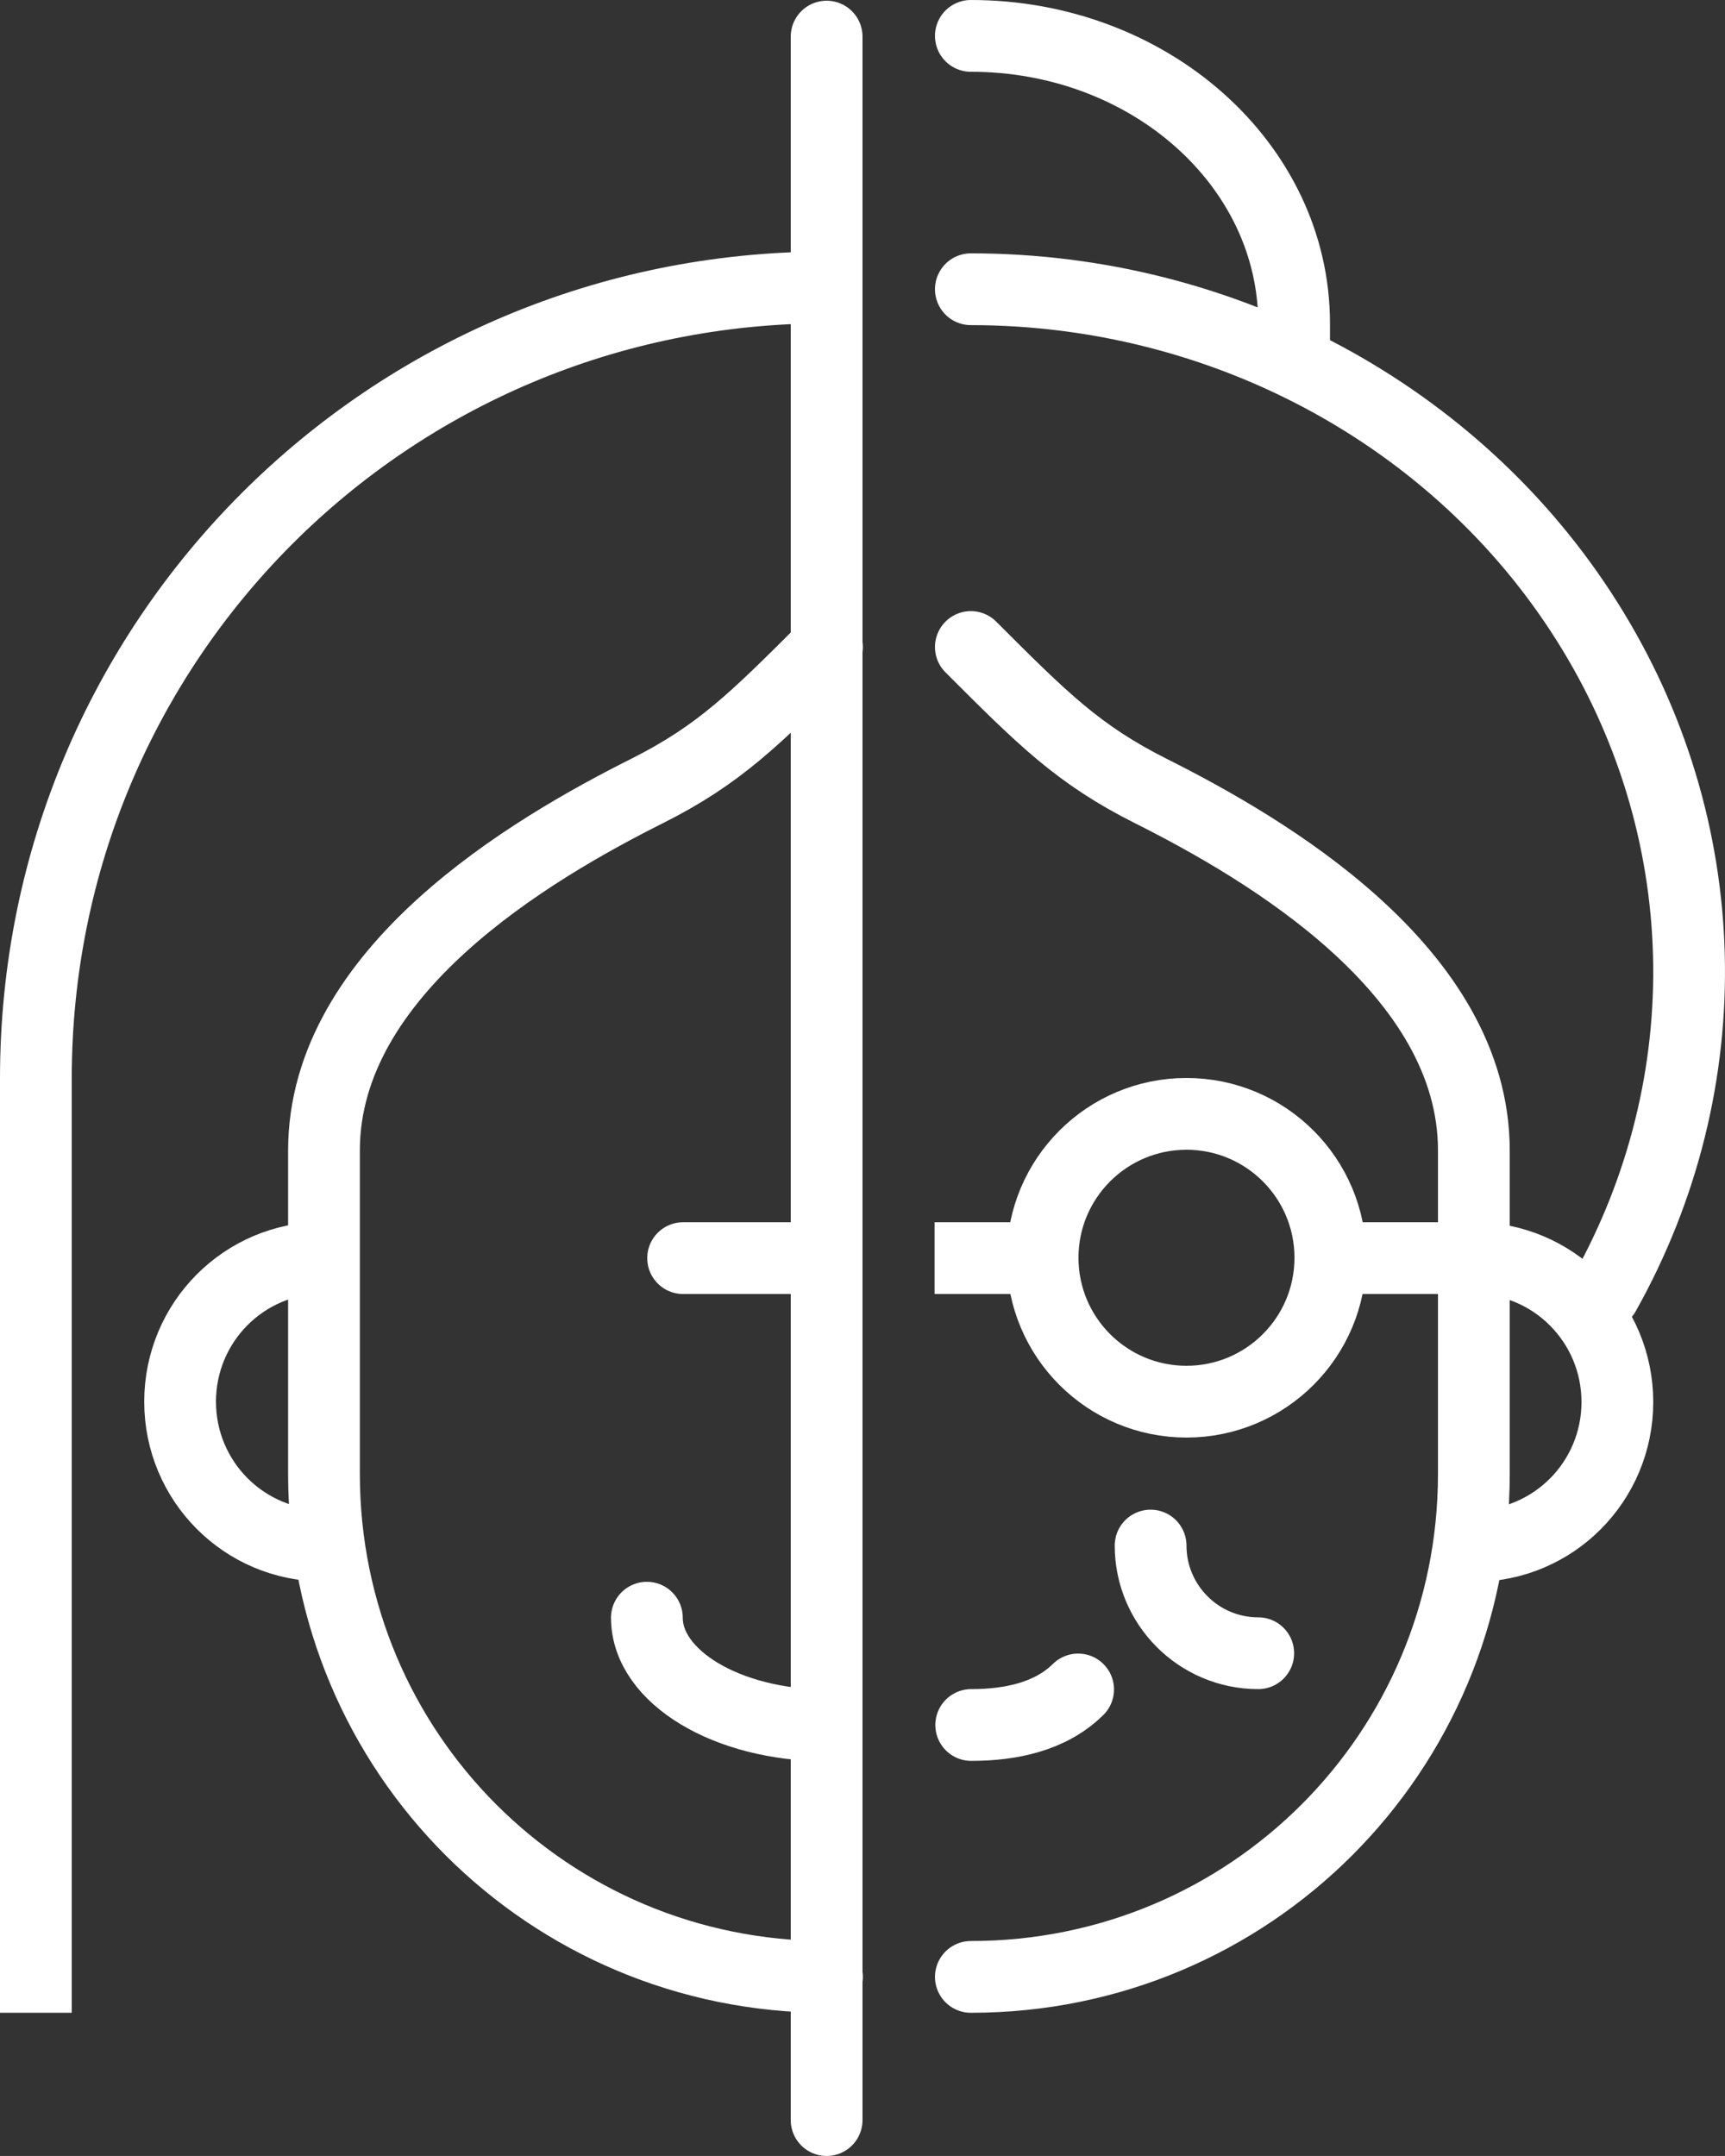
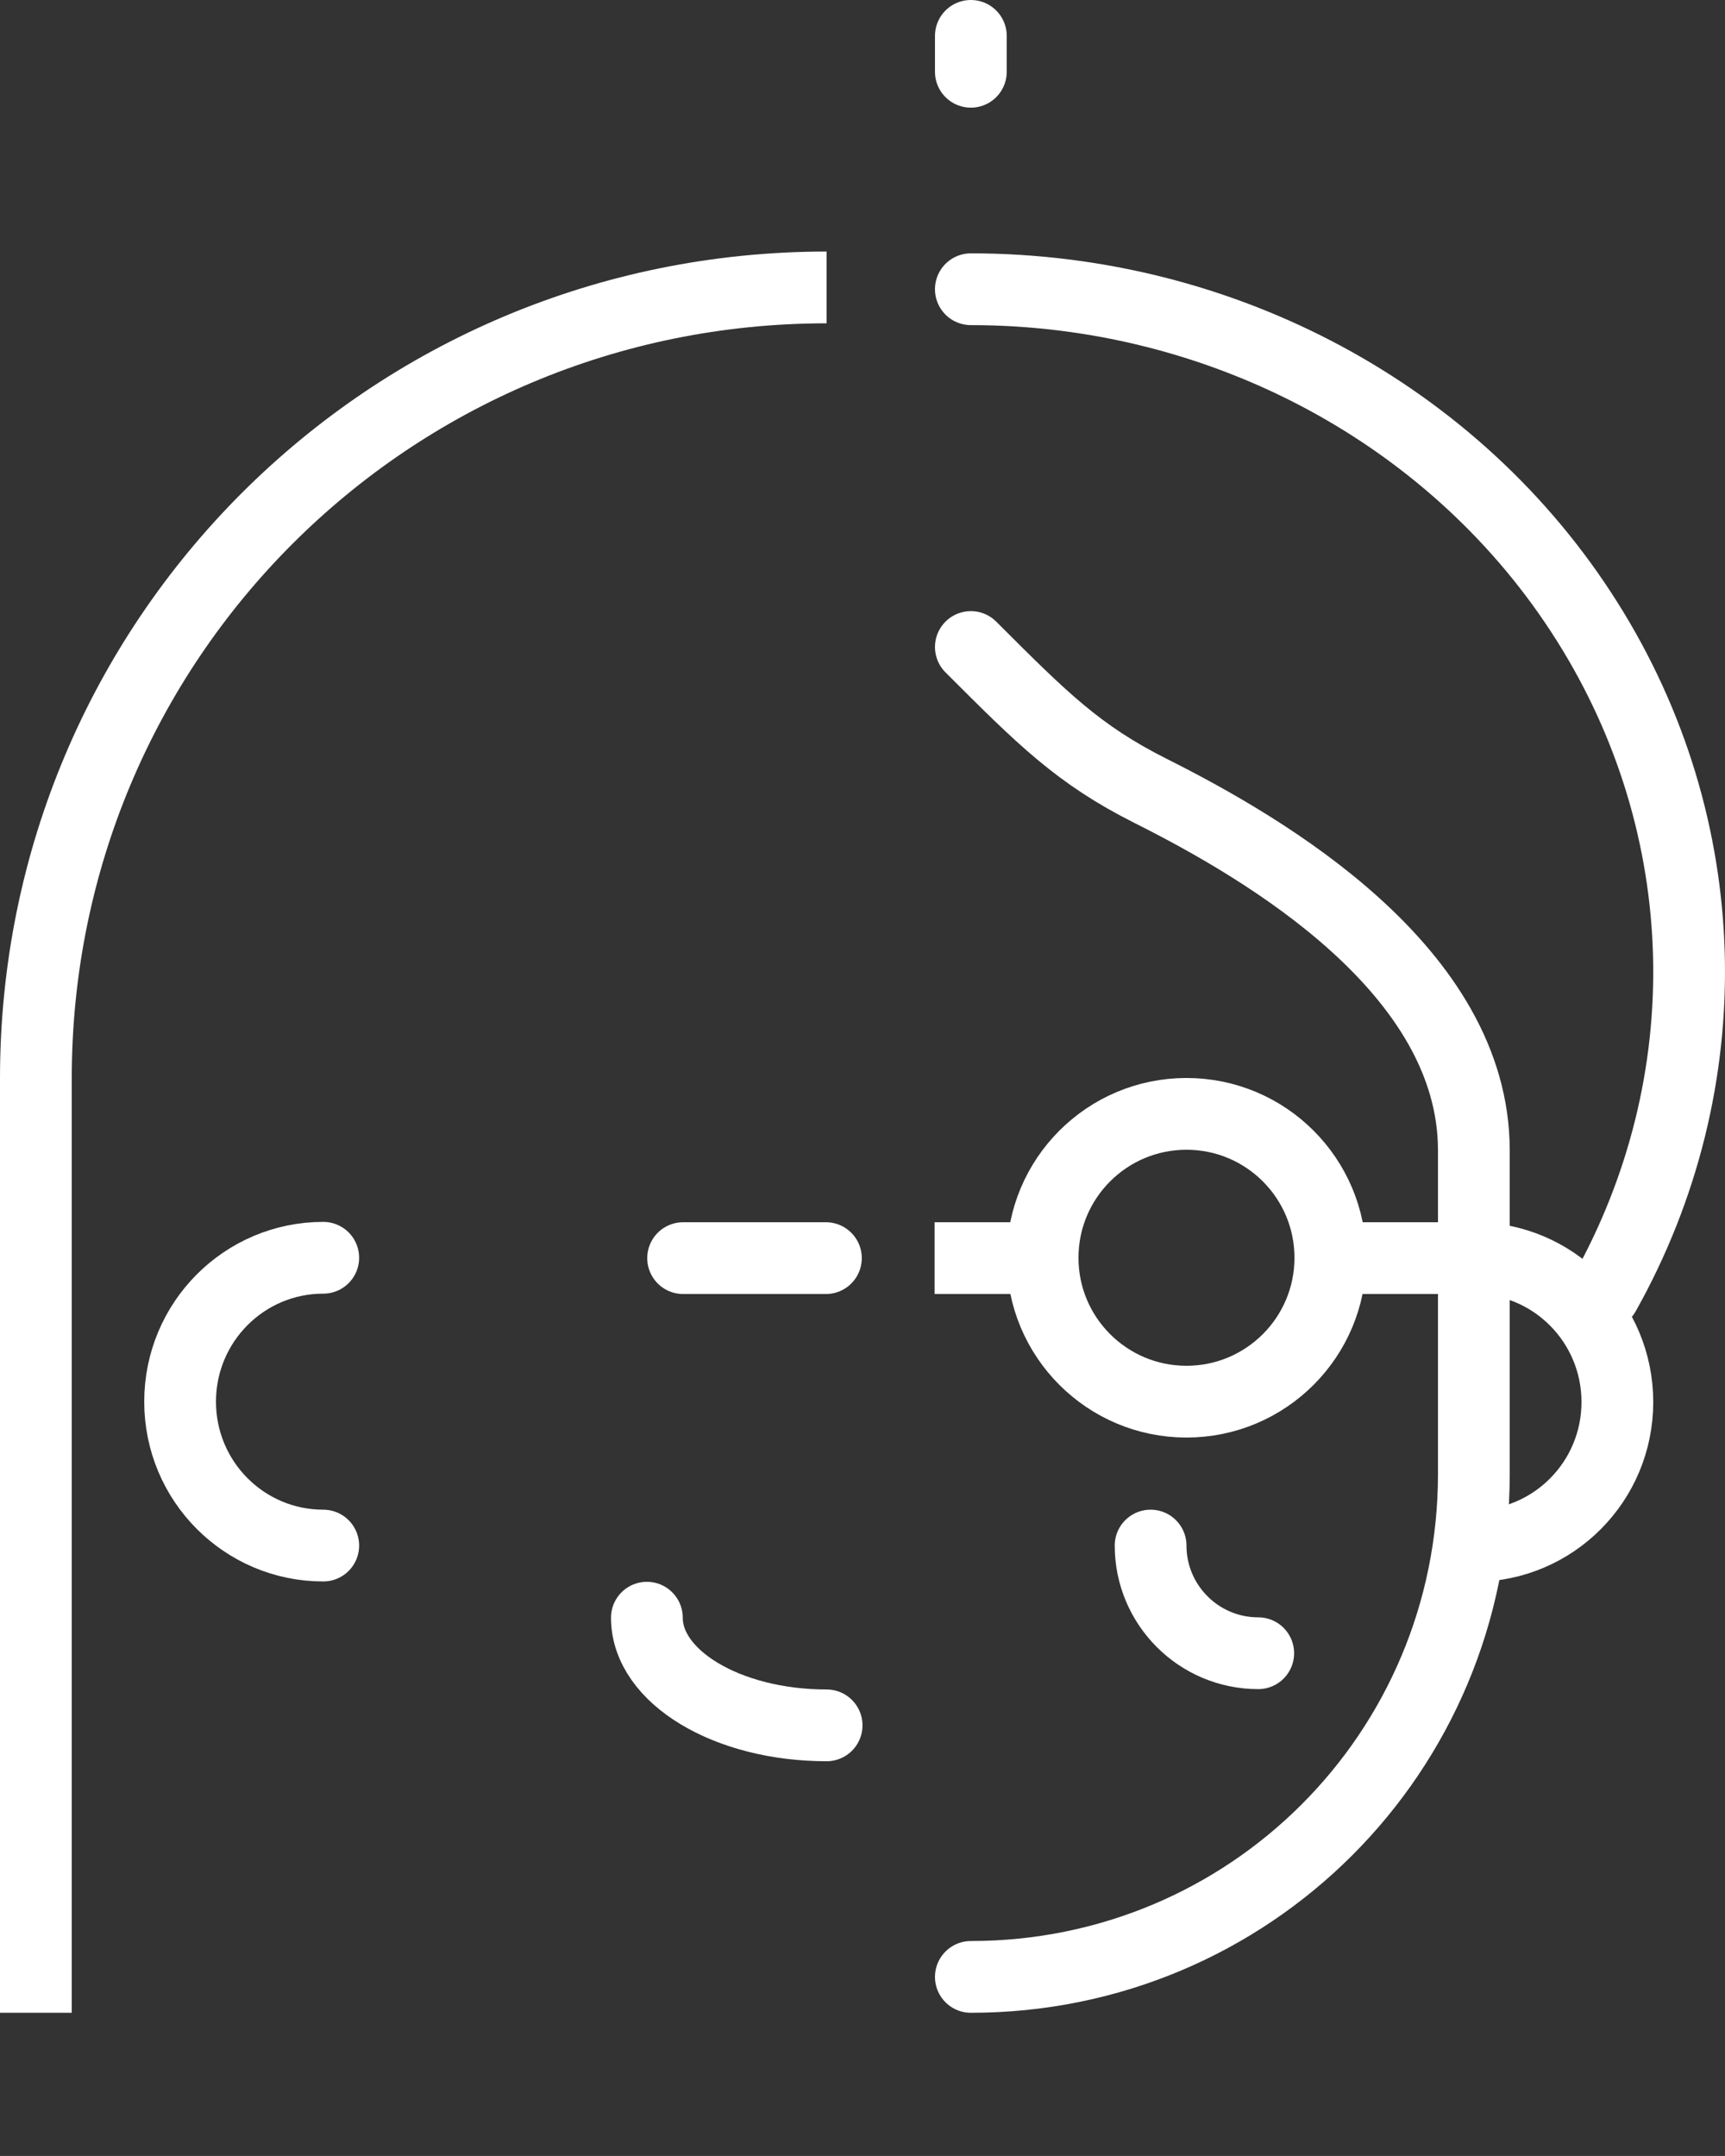
<svg xmlns="http://www.w3.org/2000/svg" id="svg8" width="48.08" height="60.08" viewBox="0 0 48.08 60.08">
  <rect x="0" y="0" width="48.08" height="60.08" fill="#333333" stroke="none" />
  <defs>
    <style>
      .cls-1 {
        stroke-linecap: round;
      }

      .cls-1, .cls-2, .cls-3 {
        fill: none;
        stroke: #fff;
        stroke-width: 2px;
      }

      .cls-1, .cls-3 {
        stroke-linejoin: round;
      }

      .cls-2 {
        stroke-miterlimit: 4.01;
      }
    </style>
  </defs>
  <g id="layer1">
    <g id="g10054-9">
      <g id="g4488-1">
        <g>
          <path id="rect4278-67" class="cls-1" d="M27.06,18.03c2,2,3,3,5.01,4.01,3.23,1.62,9.01,5.01,9.01,10.02v9.01c0,7.77-6.25,14.02-14.02,14.02" />
-           <path id="path4281-9" class="cls-1" d="M27.06,1c4.98,0,9.01,3.59,9.01,8.01v1" />
-           <path id="path4284-0" class="cls-1" d="M30.05,47.08c-.77.76-1.88.99-2.98.99" />
+           <path id="path4281-9" class="cls-1" d="M27.06,1v1" />
          <path id="path4287-4" class="cls-1" d="M27.06,8.06c7.03,0,13.55,3.51,17.17,9.25,3.62,5.73,3.8,12.84.49,18.74" />
          <path id="path4290-5" class="cls-1" d="M35.07,46.07c-1.66,0-3-1.35-3-3" />
          <path id="path4293-8" class="cls-3" d="M26.05,35.06h3.01" />
          <circle id="path4295-9" class="cls-1" cx="33.07" cy="35.05" r="4.01" />
        </g>
        <path id="path4297-7" class="cls-2" d="M37.07,35.06h4.01" />
        <path id="path4295-8-1" class="cls-1" d="M41.09,35.06c2.2,0,3.99,1.79,3.99,4.01s-1.79,4.01-3.99,4.01" />
      </g>
      <g>
        <g id="g4546-5">
-           <path id="rect4278-6-9" class="cls-1" d="M23.05,18.03c-2,2-3,3-5.01,4.01-3.23,1.62-9.01,5.01-9.01,10.02v9.01c0,7.77,6.25,14.02,14.02,14.02" />
          <path id="path4295-8-3-4" class="cls-1" d="M9.01,35.05c-2.2,0-3.99,1.79-3.99,4.01s1.79,4.01,3.99,4.01" />
        </g>
        <path id="rect4548-3" class="cls-3" d="M23.04,8.01C10.83,8.01,1,17.84,1,30.05v26.04" />
-         <path id="path4551-3" class="cls-1" d="M23.04,1.02v58.06" />
        <path id="path4570-01" class="cls-1" d="M23.04,48.08c-2.77,0-5.01-1.35-5.01-3" />
        <path id="path4577-9" class="cls-1" d="M23.02,35.06h-3.98" />
      </g>
    </g>
  </g>
</svg>